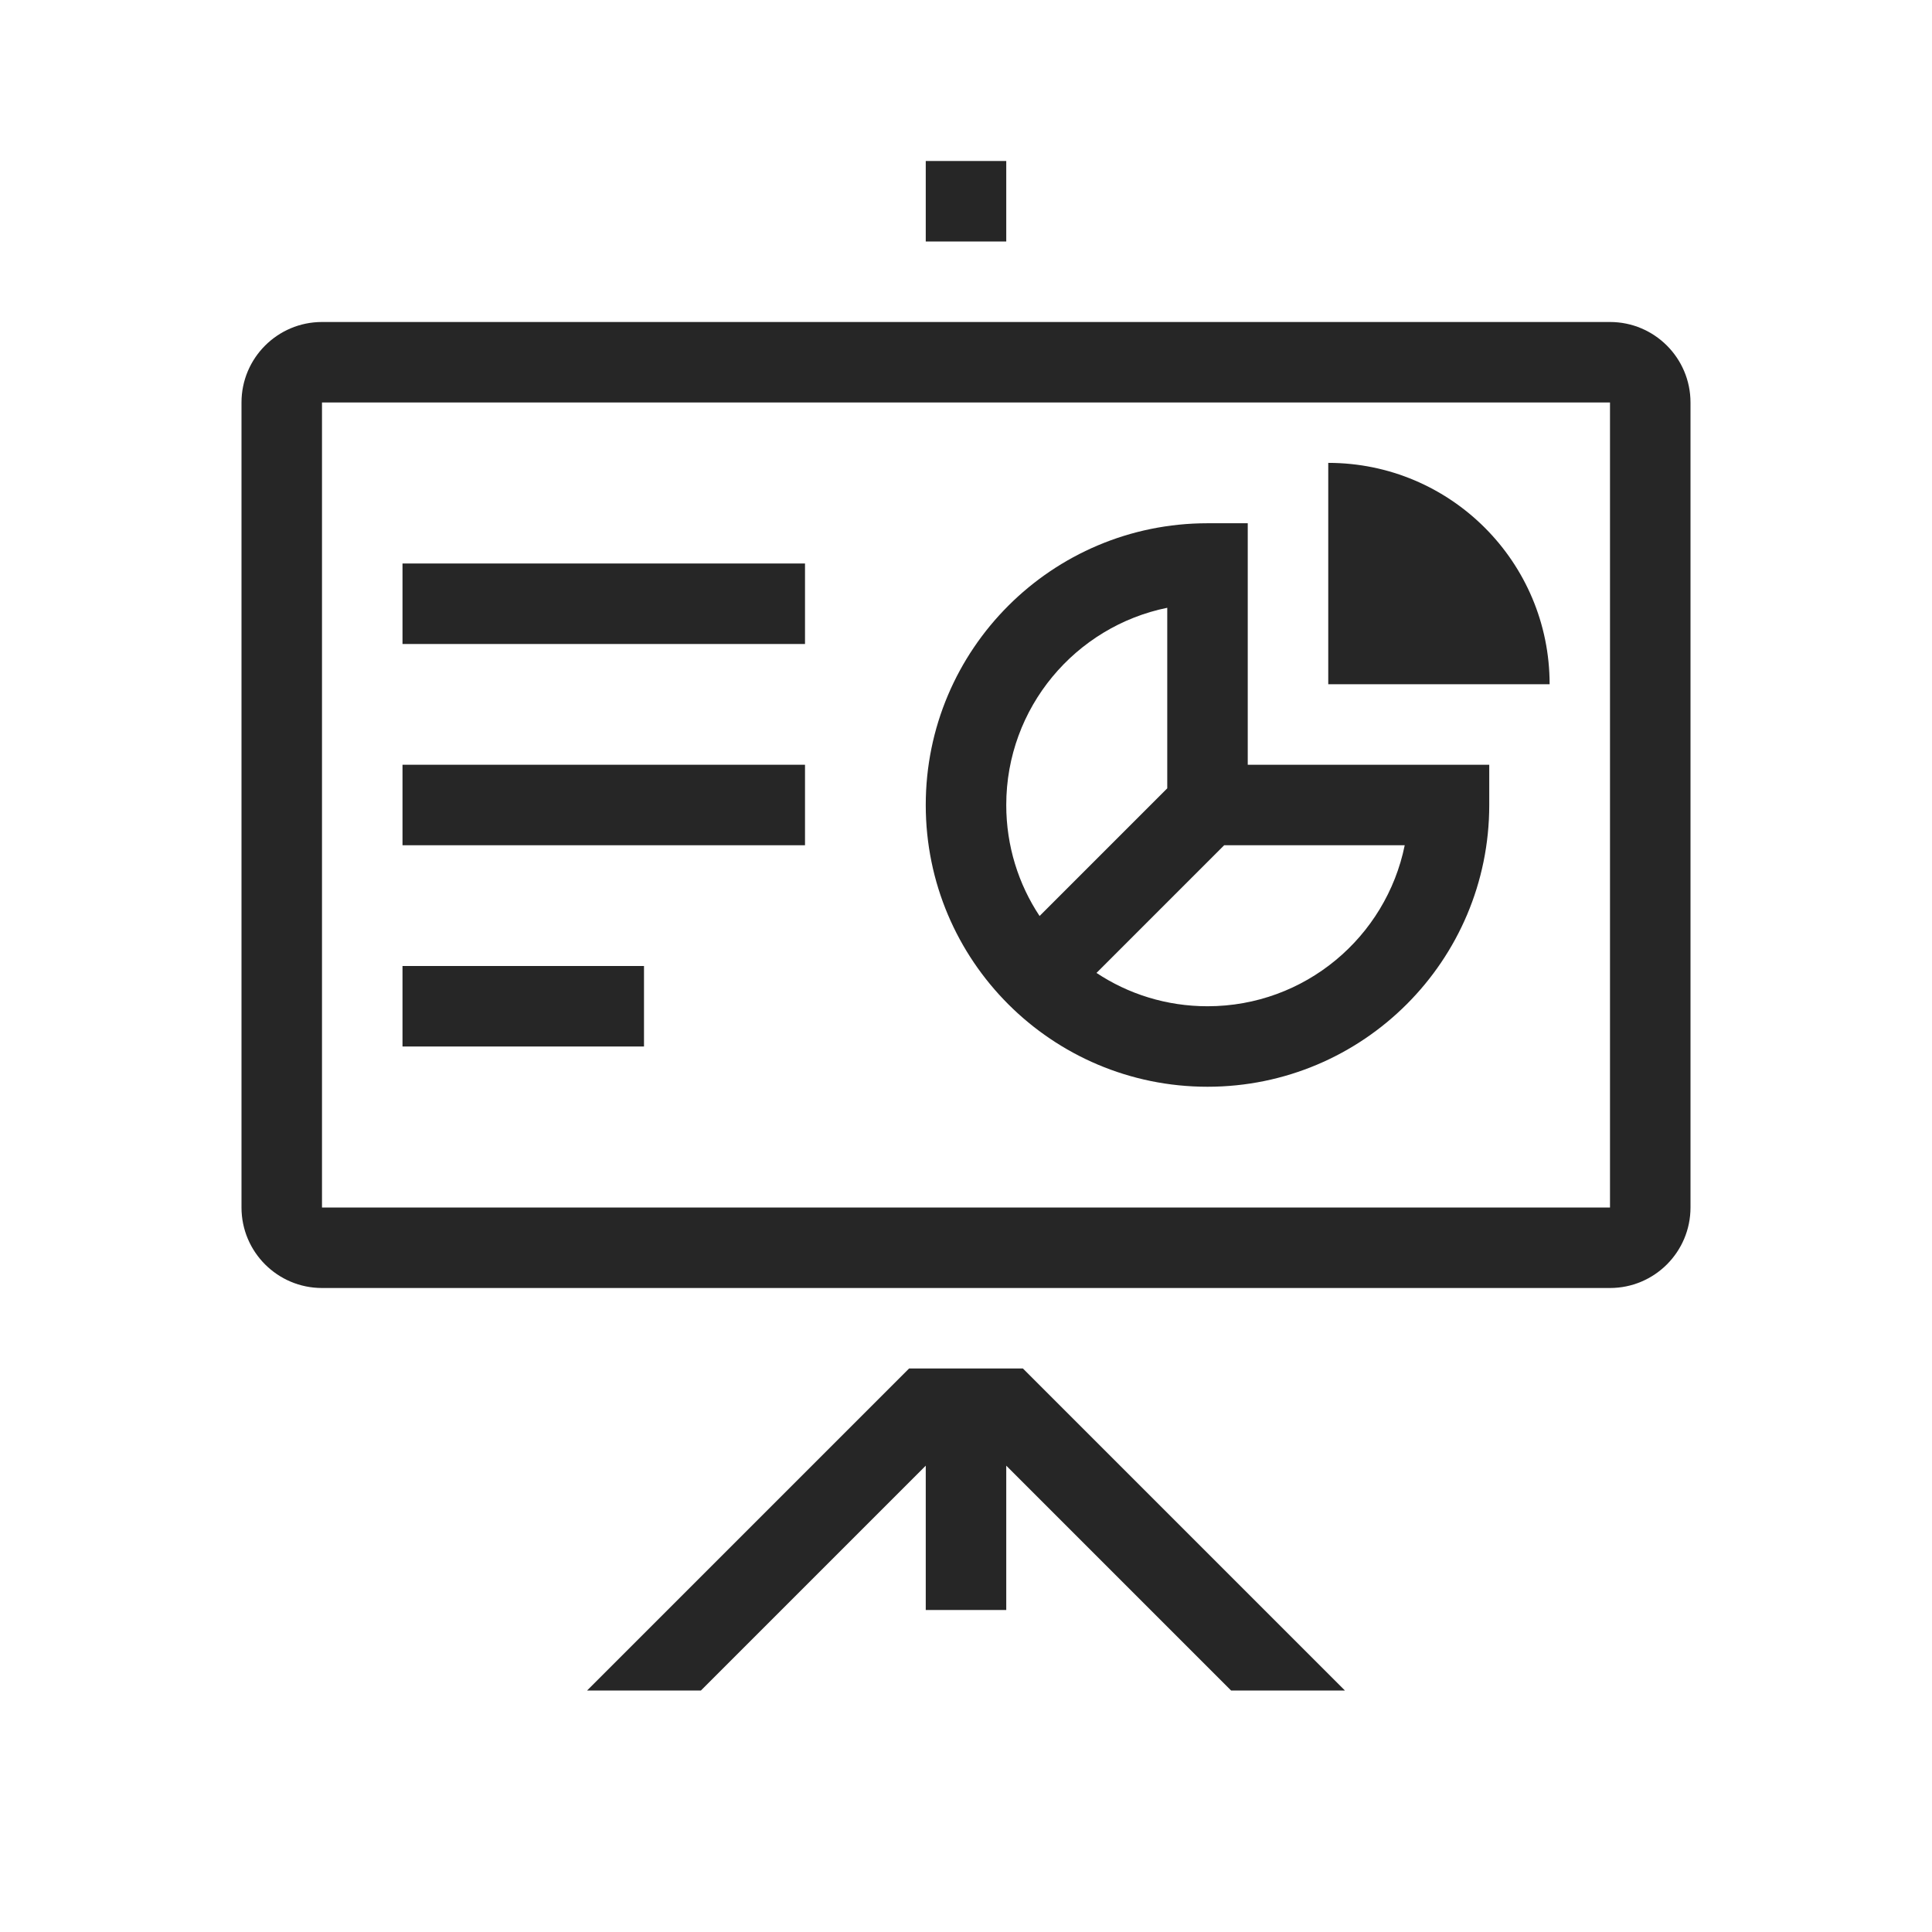
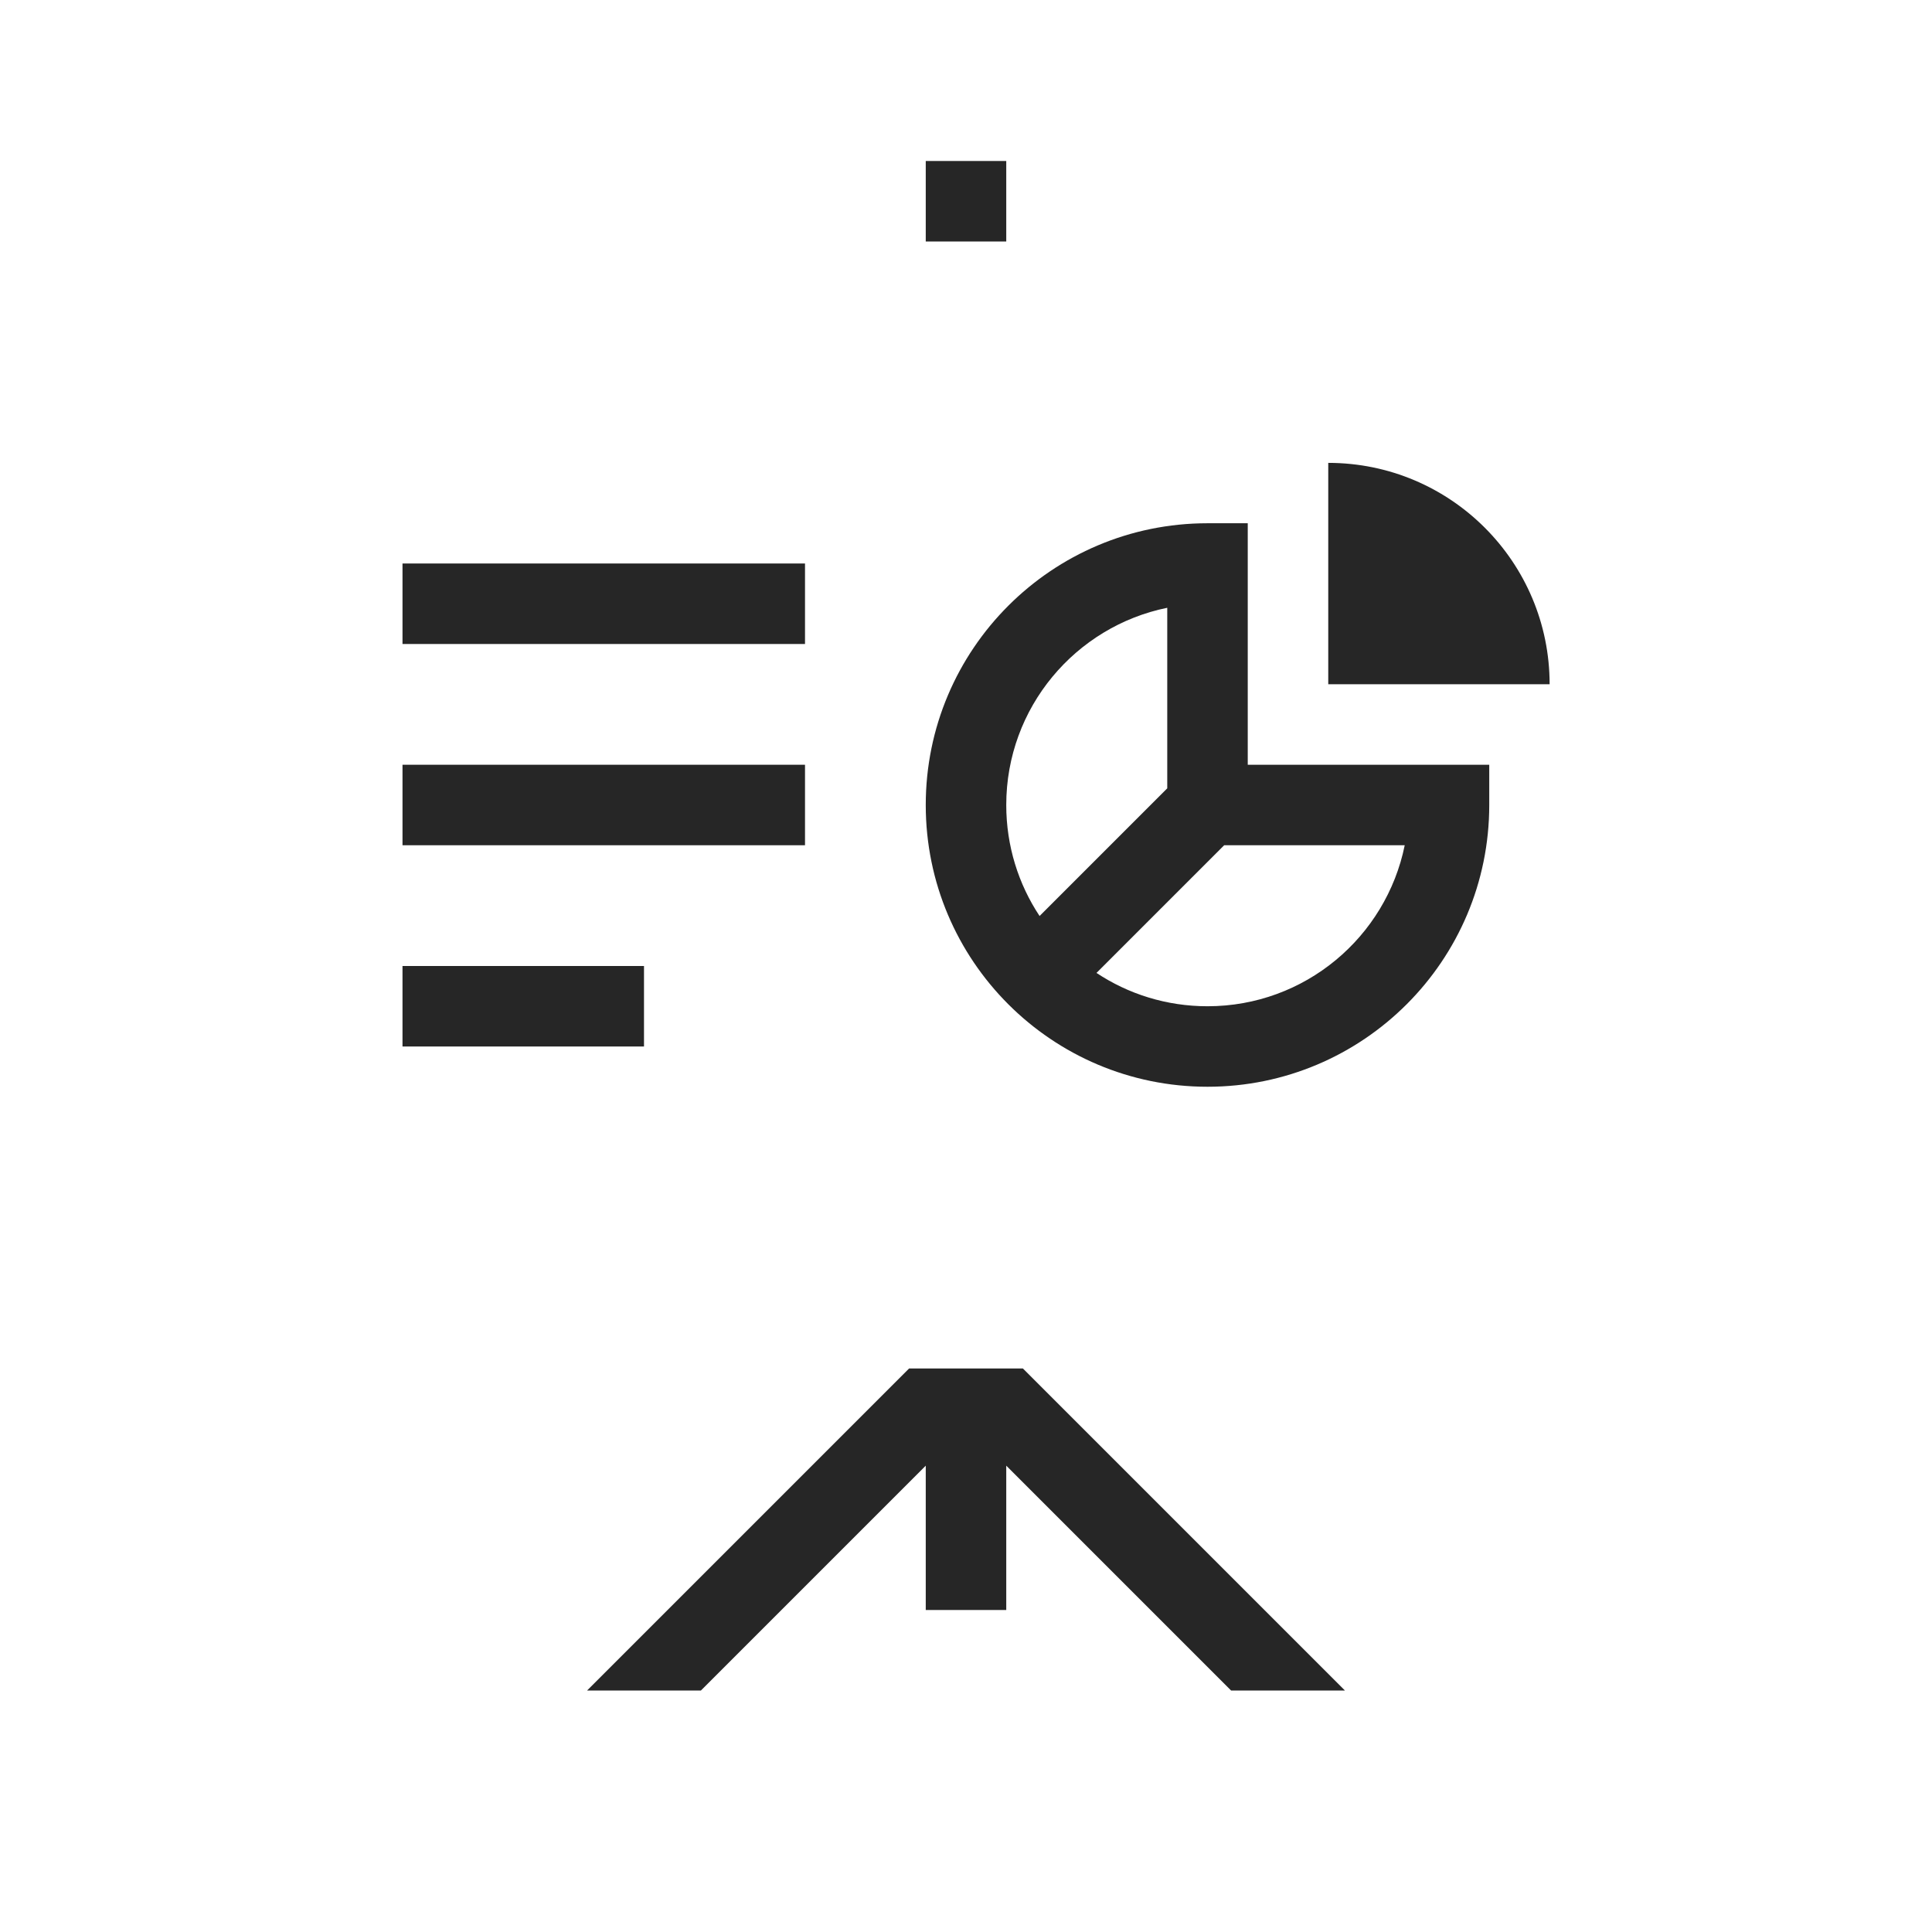
<svg xmlns="http://www.w3.org/2000/svg" version="1.1" viewBox="0 0 24 24">
  <g fill="#262626" fill-rule="evenodd">
    <path d="M11.5,3v-1h1v1h-1Z" />
    <path d="M8,13h-3v-1h3v1Z" />
-     <path d="M20,5h-16v10h16v-10Zm-16,-1c-0.552,0 -1,0.448 -1,1v10c0,0.552 0.448,1 1,1h16c0.552,0 1,-0.448 1,-1v-10c0,-0.552 -0.448,-1 -1,-1h-16Z" />
    <path d="M10,8h-5v-1h5v1Z" />
    <path d="M10,10.5h-5v-1h5v1Z" />
  </g>
  <path fill="#262626" d="M16.5,5.75c1.519,0 2.75,1.231 2.75,2.75h-2.75v-2.75Z" />
  <path d="M11.5,10c0,-1.933 1.567,-3.5 3.5,-3.5h0.5v3h3v0.5c0,1.933 -1.567,3.5 -3.5,3.5c-1.933,0 -3.5,-1.567 -3.5,-3.5Zm3,-0.207v-2.243c-1.141,0.232 -2,1.241 -2,2.45c0,0.509 0.152,0.984 0.414,1.379l1.586,-1.586Zm-0.879,2.293c0.395,0.262 0.869,0.414 1.379,0.414c1.21,0 2.218,-0.859 2.45,-2h-2.243l-1.586,1.586Z" fill="#262626" fill-rule="evenodd" />
  <path fill="#262626" d="M7.293,21l4,-4h1.414l4,4h-1.414l-2.793,-2.793v1.793h-1v-1.793l-2.793,2.793h-1.414Z" />
</svg>